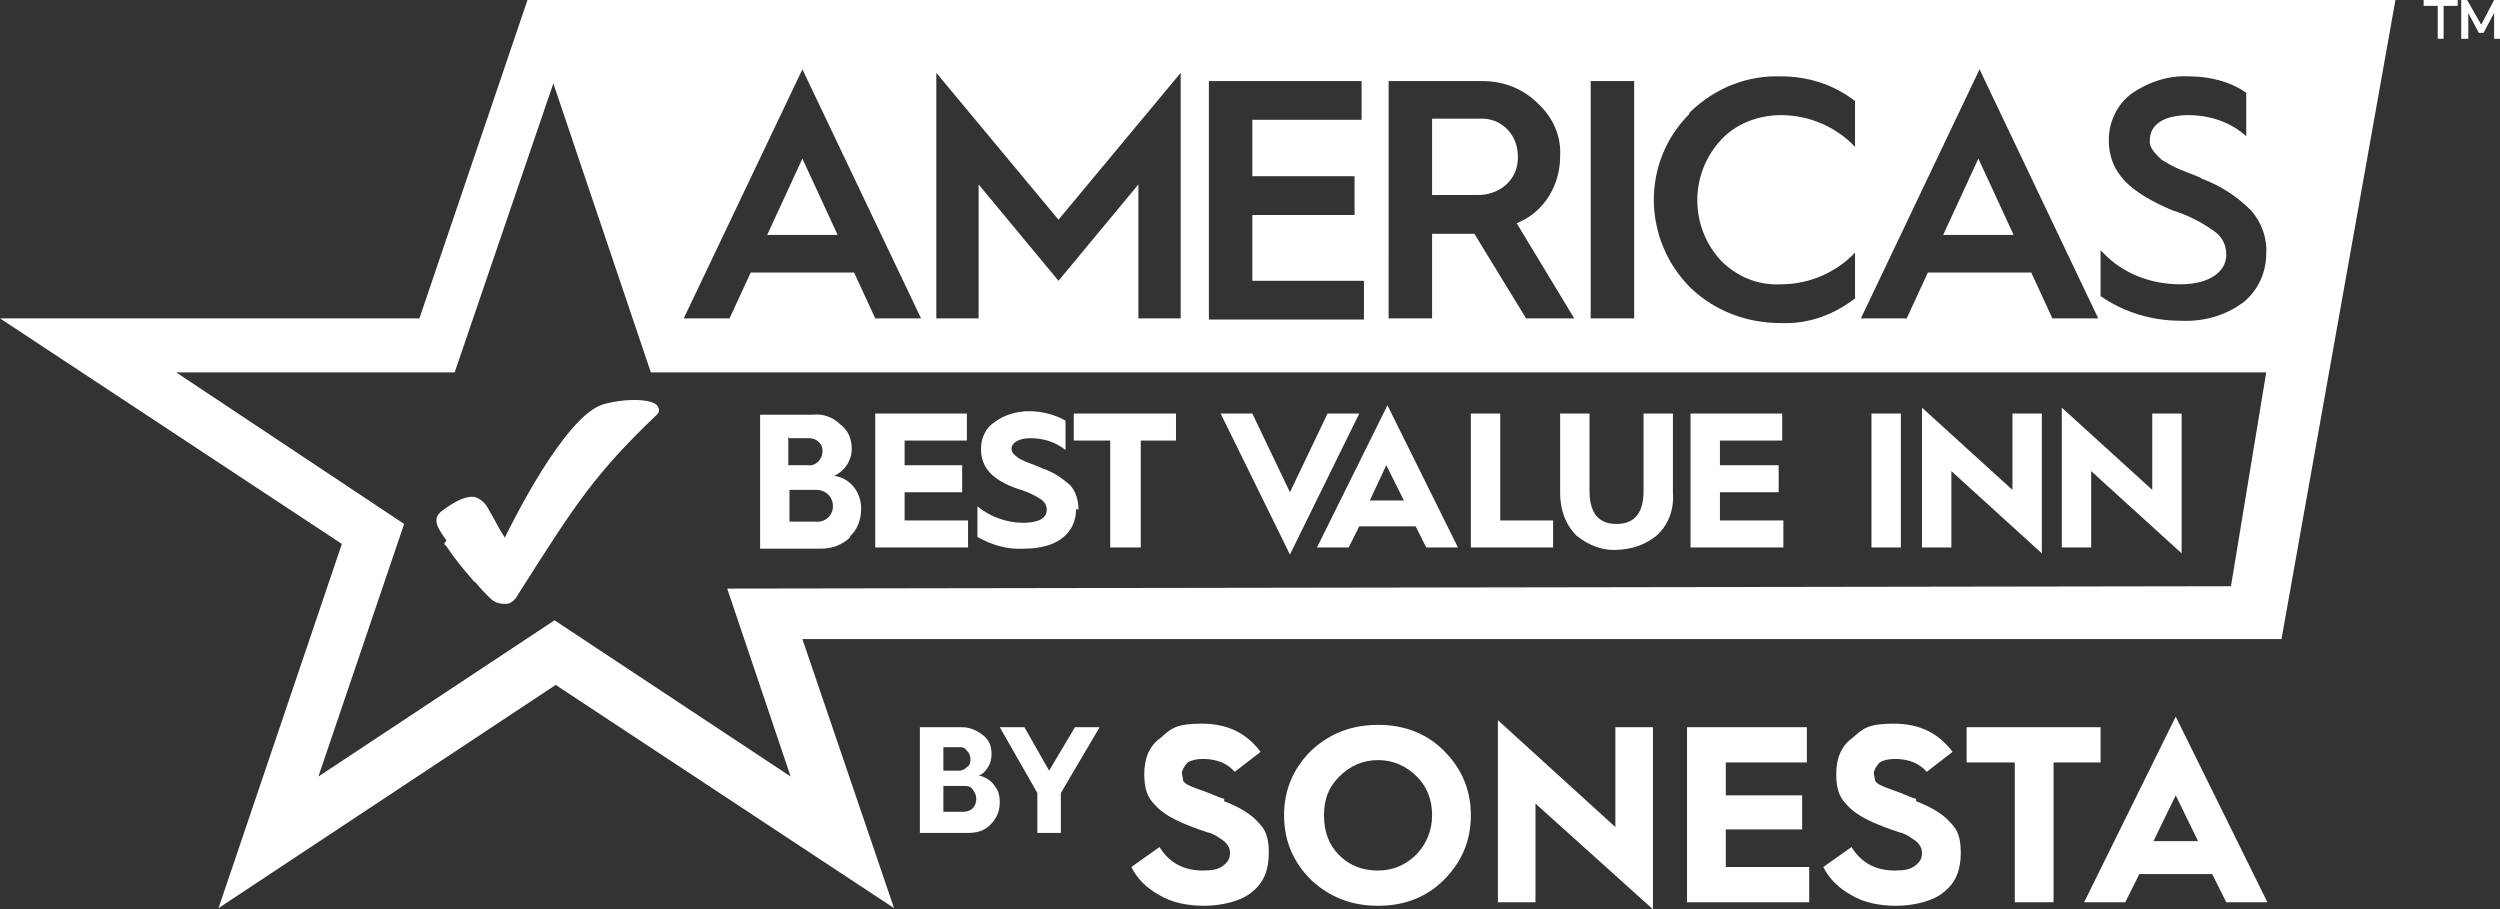
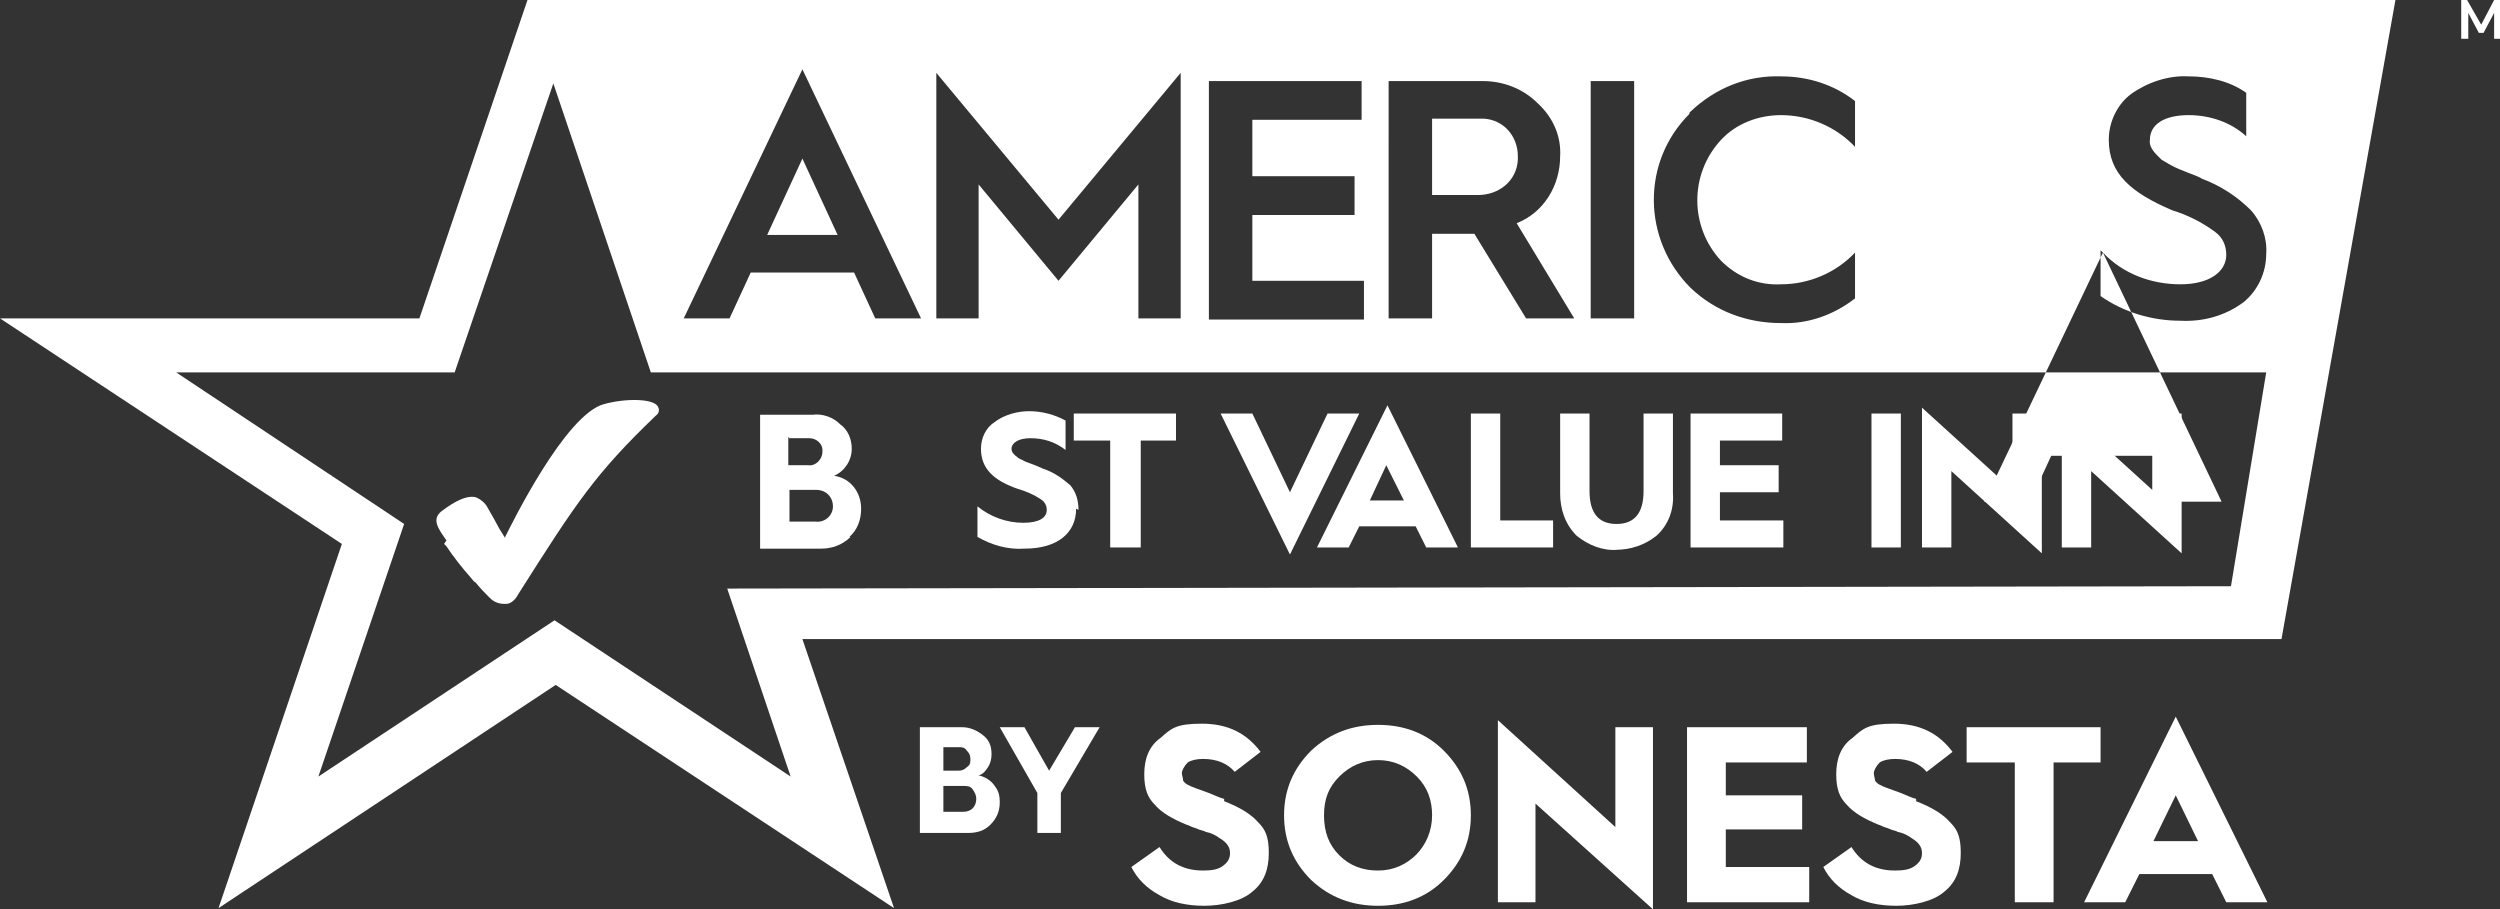
<svg xmlns="http://www.w3.org/2000/svg" version="1.1" viewBox="0 0 212.8 77.4">
  <rect x="0" y="0" width="212.8" height="77.4" fill="#333333" stroke="none" />
  <defs>
    <style> .cls-1 { fill: #fff; } </style>
  </defs>
  <g>
    <g id="Layer_1">
      <g>
        <g>
          <path class="cls-1" d="M129.2,13.6c0,0,0-.2,0-.3,0-1.7-1.2-3.1-2.9-3.2,0,0-.1,0-.2,0h-4.2v6.5h3.9c1.8,0,3.3-1.2,3.4-3Z" />
          <polygon class="cls-1" points="168.4 13.5 165.4 20 171.4 20 168.4 13.5" />
          <polygon class="cls-1" points="68.3 13.5 65.3 20 71.3 20 68.3 13.5" />
-           <path class="cls-1" d="M35.6,27.1H0l29.1,19.2-10.5,31,28.7-19,28.8,19-7.8-22.9h125.9L203.9,0H44.9l-9.2,27.1ZM179,21.5c1.7,1.8,4.1,2.7,6.6,2.7,2.5,0,3.9-1.1,3.9-2.5,0-.8-.3-1.5-1-2-1.1-.8-2.3-1.4-3.6-1.8-3.5-1.5-5.4-3.1-5.4-6,0-1.5.7-3,1.9-3.9,1.4-1,3.2-1.6,4.9-1.5,1.7,0,3.5.4,4.9,1.4v3.7c-1.3-1.2-3.1-1.8-4.9-1.8-2.1,0-3.3.8-3.3,2.1-.1.7.5,1.2,1,1.7.5.3,1,.6,1.5.8l1,.4c.5.2.8.3.9.4,1.6.6,3,1.5,4.2,2.7.9,1,1.4,2.4,1.3,3.7,0,1.6-.7,3.1-1.9,4.1-1.6,1.2-3.5,1.7-5.4,1.6-2.4,0-4.8-.7-6.8-2.1v-3.9ZM168.5,5.9l10.1,21.2h-3.9l-1.8-3.9h-8.8l-1.8,3.9h-3.9s10.1-21.2,10.1-21.2ZM143.8,9.6s0,0,.1-.1c2.1-2,4.8-3.1,7.7-3,2.3,0,4.5.7,6.3,2.1h0v3.9c-1.6-1.7-3.9-2.7-6.3-2.7-1.9,0-3.8.7-5.1,2.1-2.7,2.9-2.7,7.4,0,10.3,1.4,1.4,3.2,2.1,5.1,2,2.4,0,4.7-1,6.3-2.7v3.9c-1.8,1.4-4,2.2-6.3,2.1-2.9,0-5.6-1-7.7-3-4.1-4.1-4.2-10.7-.1-14.8ZM135.4,6.9h3.7v20.2h-3.7V6.9ZM118.3,6.9h7.9c1.7,0,3.4.6,4.7,1.9,1.3,1.2,2,2.8,1.9,4.5,0,2.5-1.4,4.8-3.7,5.7l4.9,8.1h-4.1l-4.4-7.2h-3.6v7.2h-3.7V6.9ZM102.9,6.9h13v3.3h-9.3v4.8h8.7v3.3h-8.7v5.6h9.5v3.3h-13.2V6.9ZM79.7,6.2l10.4,12.5,10.4-12.5v20.9h-3.6v-11.4l-6.8,8.2-6.8-8.2v11.4h-3.6V6.2ZM68.3,5.9l10.1,21.2h-3.9l-1.8-3.9h-8.8l-1.8,3.9h-3.9s10.1-21.2,10.1-21.2ZM55.6,31.7h137.3s-3,18.2-3,18.2l-128,.2,5.4,16-20.1-13.3-20.1,13.3,7.3-21.5-19.4-12.9h23.7l8.4-24.6,8.3,24.6Z" />
+           <path class="cls-1" d="M35.6,27.1H0l29.1,19.2-10.5,31,28.7-19,28.8,19-7.8-22.9h125.9L203.9,0H44.9l-9.2,27.1ZM179,21.5c1.7,1.8,4.1,2.7,6.6,2.7,2.5,0,3.9-1.1,3.9-2.5,0-.8-.3-1.5-1-2-1.1-.8-2.3-1.4-3.6-1.8-3.5-1.5-5.4-3.1-5.4-6,0-1.5.7-3,1.9-3.9,1.4-1,3.2-1.6,4.9-1.5,1.7,0,3.5.4,4.9,1.4v3.7c-1.3-1.2-3.1-1.8-4.9-1.8-2.1,0-3.3.8-3.3,2.1-.1.7.5,1.2,1,1.7.5.3,1,.6,1.5.8l1,.4c.5.2.8.3.9.4,1.6.6,3,1.5,4.2,2.7.9,1,1.4,2.4,1.3,3.7,0,1.6-.7,3.1-1.9,4.1-1.6,1.2-3.5,1.7-5.4,1.6-2.4,0-4.8-.7-6.8-2.1v-3.9Zl10.1,21.2h-3.9l-1.8-3.9h-8.8l-1.8,3.9h-3.9s10.1-21.2,10.1-21.2ZM143.8,9.6s0,0,.1-.1c2.1-2,4.8-3.1,7.7-3,2.3,0,4.5.7,6.3,2.1h0v3.9c-1.6-1.7-3.9-2.7-6.3-2.7-1.9,0-3.8.7-5.1,2.1-2.7,2.9-2.7,7.4,0,10.3,1.4,1.4,3.2,2.1,5.1,2,2.4,0,4.7-1,6.3-2.7v3.9c-1.8,1.4-4,2.2-6.3,2.1-2.9,0-5.6-1-7.7-3-4.1-4.1-4.2-10.7-.1-14.8ZM135.4,6.9h3.7v20.2h-3.7V6.9ZM118.3,6.9h7.9c1.7,0,3.4.6,4.7,1.9,1.3,1.2,2,2.8,1.9,4.5,0,2.5-1.4,4.8-3.7,5.7l4.9,8.1h-4.1l-4.4-7.2h-3.6v7.2h-3.7V6.9ZM102.9,6.9h13v3.3h-9.3v4.8h8.7v3.3h-8.7v5.6h9.5v3.3h-13.2V6.9ZM79.7,6.2l10.4,12.5,10.4-12.5v20.9h-3.6v-11.4l-6.8,8.2-6.8-8.2v11.4h-3.6V6.2ZM68.3,5.9l10.1,21.2h-3.9l-1.8-3.9h-8.8l-1.8,3.9h-3.9s10.1-21.2,10.1-21.2ZM55.6,31.7h137.3s-3,18.2-3,18.2l-128,.2,5.4,16-20.1-13.3-20.1,13.3,7.3-21.5-19.4-12.9h23.7l8.4-24.6,8.3,24.6Z" />
          <path class="cls-1" d="M37.8,46.3l.2.2c.6.9,1.3,1.8,2.1,2.7.1.1.2.3.4.4.4.5.8.9,1.2,1.3.3.3.7.5,1.2.5,0,0,.1,0,.2,0,.4,0,.8-.4,1-.8,5-7.9,6.6-10.3,11.7-15.2.4-.3.3-.6.2-.8h0c-.4-.7-2.8-.7-4.6-.2-3.3.9-7.9,10.3-8.4,11.3h0c0,0,0,.1,0,.1-.2-.3-.3-.5-.5-.8-.2-.4-.6-1.1-1-1.8-.2-.4-.7-.8-1.1-.9-.7-.1-1.6.3-2.8,1.2-.9.7-.3,1.5.4,2.5Z" />
          <path class="cls-1" d="M72.3,45.7c.7-.6,1-1.5,1-2.4,0-1.4-.9-2.6-2.3-2.8.9-.4,1.5-1.3,1.5-2.3,0-.8-.3-1.6-1-2.1-.6-.6-1.5-.9-2.3-.8h-4.5v11.4h5.2c.9,0,1.8-.3,2.5-1ZM67.2,37.3h1.7s0,0,0,0c.6,0,1.2.5,1.1,1.2,0,0,0,0,0,0,0,.6-.6,1.2-1.2,1.1h-1.7v-2.4ZM67.2,44.4v-2.7s2.2,0,2.2,0c0,0,0,0,.1,0,.8,0,1.4.6,1.4,1.4,0,0,0,0,0,0,0,.8-.7,1.4-1.5,1.3h-2.2Z" />
-           <polygon class="cls-1" points="82.4 44.3 77 44.3 77 41.9 81.9 41.9 81.9 39.6 77 39.6 77 37.5 82.3 37.5 82.3 35.2 74.5 35.2 74.5 46.6 82.4 46.6 82.4 44.3" />
          <path class="cls-1" d="M91.8,43.4c0-.8-.2-1.5-.7-2.1-.7-.6-1.4-1.1-2.3-1.4l-.7-.3-.8-.3-.6-.3c-.4-.3-.6-.5-.6-.8,0-.5.6-.9,1.6-.9,1.1,0,2.1.3,3,1v-2.5c-.9-.5-2-.8-3.1-.8-1,0-2.1.3-2.9.9-.8.5-1.2,1.4-1.2,2.3,0,1.7,1.1,2.7,3.1,3.4.7.2,1.4.5,2,.9.3.2.5.5.5.9,0,.7-.7,1.1-2,1.1-1.4,0-2.8-.5-3.9-1.4v2.6c1.2.7,2.6,1.1,4,1,2.9,0,4.4-1.4,4.4-3.4Z" />
          <polygon class="cls-1" points="94.5 46.6 97.1 46.6 97.1 37.5 100.1 37.5 100.1 35.2 91.4 35.2 91.4 37.5 94.5 37.5 94.5 46.6" />
          <polygon class="cls-1" points="115.7 35.2 113 35.2 109.8 41.9 106.6 35.2 103.9 35.2 109.8 47.2 115.7 35.2" />
          <path class="cls-1" d="M114.8,46.6l.9-1.8h4.8l.9,1.8h2.7l-6-12.1-6,12.1h2.7ZM118,39.6l1.5,3h-2.9l1.4-3Z" />
          <polygon class="cls-1" points="132.2 44.3 127.7 44.3 127.7 35.2 125.2 35.2 125.2 46.6 132.2 46.6 132.2 44.3" />
          <path class="cls-1" d="M137.5,46.8c1.3,0,2.5-.4,3.5-1.2,1-.9,1.5-2.2,1.4-3.6v-6.8h-2.5v6.6c0,1.9-.8,2.8-2.3,2.8s-2.3-.9-2.3-2.8v-6.6h-2.5v6.8c0,1.3.4,2.6,1.4,3.6,1,.8,2.2,1.3,3.5,1.2Z" />
          <polygon class="cls-1" points="151.8 44.3 146.4 44.3 146.4 41.9 151.4 41.9 151.4 39.6 146.4 39.6 146.4 37.5 151.7 37.5 151.7 35.2 143.9 35.2 143.9 46.6 151.8 46.6 151.8 44.3" />
          <rect class="cls-1" x="159.3" y="35.2" width="2.5" height="11.4" />
          <polygon class="cls-1" points="166.1 40.1 173.8 47.1 173.8 35.2 171.3 35.2 171.3 41.7 163.6 34.7 163.6 46.6 166.1 46.6 166.1 40.1" />
          <polygon class="cls-1" points="178 40.1 185.7 47.1 185.7 35.2 183.2 35.2 183.2 41.7 175.5 34.7 175.5 46.6 178 46.6 178 40.1" />
          <path class="cls-1" d="M104.2,68c-.4-.1-.8-.3-1.3-.5l-1.1-.4c-.3-.1-.5-.2-.7-.3-.2-.1-.4-.3-.4-.4,0-.2-.1-.4-.1-.6s.2-.6.5-.9c.3-.2.8-.3,1.3-.3,1.2,0,2.1.4,2.7,1.1l2.2-1.7c-1.2-1.6-2.8-2.4-5-2.4s-2.6.4-3.5,1.2c-1,.7-1.4,1.8-1.4,3.1s.3,2,.9,2.6c.6.7,1.5,1.2,2.7,1.7.1,0,.4.2.8.3.4.2.7.2.8.3.5.1.9.3,1.3.6.5.3.8.7.8,1.2s-.2.8-.6,1.1c-.4.3-.9.4-1.7.4-1.7,0-2.9-.7-3.7-2l-2.4,1.7c.5,1,1.3,1.8,2.4,2.4,1,.6,2.3.9,3.8.9s3.2-.4,4.1-1.2c1-.8,1.4-1.9,1.4-3.3s-.3-2-.9-2.6c-.6-.7-1.6-1.3-2.9-1.8Z" />
          <path class="cls-1" d="M117.3,61.7c-2.2,0-4.1.7-5.7,2.2-1.5,1.5-2.3,3.3-2.3,5.5s.8,4,2.3,5.5c1.6,1.5,3.5,2.2,5.7,2.2s4.1-.7,5.6-2.2c1.5-1.5,2.3-3.3,2.3-5.5s-.8-4-2.3-5.5c-1.5-1.5-3.4-2.2-5.6-2.2ZM120.6,72.7c-.9.9-2,1.4-3.3,1.4s-2.4-.4-3.3-1.3c-.9-.9-1.3-2-1.3-3.4s.4-2.4,1.3-3.3c.9-.9,2-1.4,3.3-1.4s2.4.5,3.3,1.4c.9.9,1.3,2,1.3,3.3s-.5,2.5-1.4,3.4Z" />
          <polygon class="cls-1" points="137.5 70.4 127.5 61.3 127.5 76.8 130.7 76.8 130.7 68.4 140.7 77.4 140.7 61.9 137.5 61.9 137.5 70.4" />
          <polygon class="cls-1" points="146.9 70.6 153.4 70.6 153.4 67.7 146.9 67.7 146.9 64.9 153.8 64.9 153.8 61.9 143.6 61.9 143.6 76.8 154 76.8 154 73.8 146.9 73.8 146.9 70.6" />
          <path class="cls-1" d="M163.1,68c-.4-.1-.8-.3-1.3-.5l-1.1-.4c-.3-.1-.5-.2-.7-.3-.2-.1-.4-.3-.4-.4s-.1-.4-.1-.6.2-.6.5-.9c.3-.2.8-.3,1.3-.3,1.2,0,2.1.4,2.7,1.1l2.2-1.7c-1.2-1.6-2.8-2.4-5-2.4s-2.6.4-3.5,1.2c-1,.7-1.4,1.8-1.4,3.1s.3,2,.9,2.6c.6.7,1.5,1.2,2.7,1.7.1,0,.4.2.8.3.4.2.7.2.8.3.5.1.9.3,1.3.6.5.3.8.7.8,1.2s-.2.8-.6,1.1c-.4.3-.9.4-1.7.4-1.7,0-2.9-.7-3.7-2l-2.4,1.7c.5,1,1.3,1.8,2.4,2.4,1,.6,2.3.9,3.8.9s3.2-.4,4.1-1.2c1-.8,1.4-1.9,1.4-3.3s-.3-2-.9-2.6c-.6-.7-1.6-1.3-2.9-1.8Z" />
          <polygon class="cls-1" points="178.8 61.9 167.4 61.9 167.4 64.9 171.5 64.9 171.5 76.8 174.8 76.8 174.8 64.9 178.8 64.9 178.8 61.9" />
          <path class="cls-1" d="M177.4,76.8h3.5l1.2-2.4h6.2l1.2,2.4h3.5l-7.8-15.8-7.8,15.8ZM183.3,71.6l1.9-3.9,1.9,3.9h-3.8Z" />
          <path class="cls-1" d="M83.3,66c.4-.1.6-.4.8-.7.2-.3.3-.7.3-1.1,0-.7-.2-1.2-.7-1.6-.5-.4-1.1-.7-1.8-.7h-3.6v9h4.1c.8,0,1.4-.2,1.9-.7.5-.5.8-1.1.8-1.9s-.2-1.1-.5-1.5-.8-.7-1.3-.8ZM80.3,63.6h1.3c.3,0,.5,0,.7.3.2.2.3.4.3.7s0,.5-.3.7c-.2.2-.4.3-.7.3h-1.3v-1.9ZM82.8,68.8c-.2.2-.5.3-.8.3h-1.7v-2.2h1.7c.3,0,.6,0,.8.3s.3.5.3.8-.1.6-.3.8Z" />
          <polygon class="cls-1" points="89.3 65.6 87.2 61.9 85.1 61.9 88.3 67.5 88.3 70.9 90.3 70.9 90.3 67.5 93.6 61.9 91.5 61.9 89.3 65.6" />
        </g>
        <g>
-           <polygon class="cls-1" points="207.5 3.3 207.5 .5 206.3 .5 206.3 0 209.2 0 209.2 .5 208 .5 208 3.3 207.5 3.3" />
          <polygon class="cls-1" points="209.5 3.3 209.5 0 210 0 211.2 2.1 212.3 0 212.8 0 212.8 3.3 212.3 3.3 212.3 1.1 211.4 2.8 211 2.8 210.1 1.1 210.1 3.3 209.5 3.3" />
        </g>
      </g>
    </g>
  </g>
</svg>